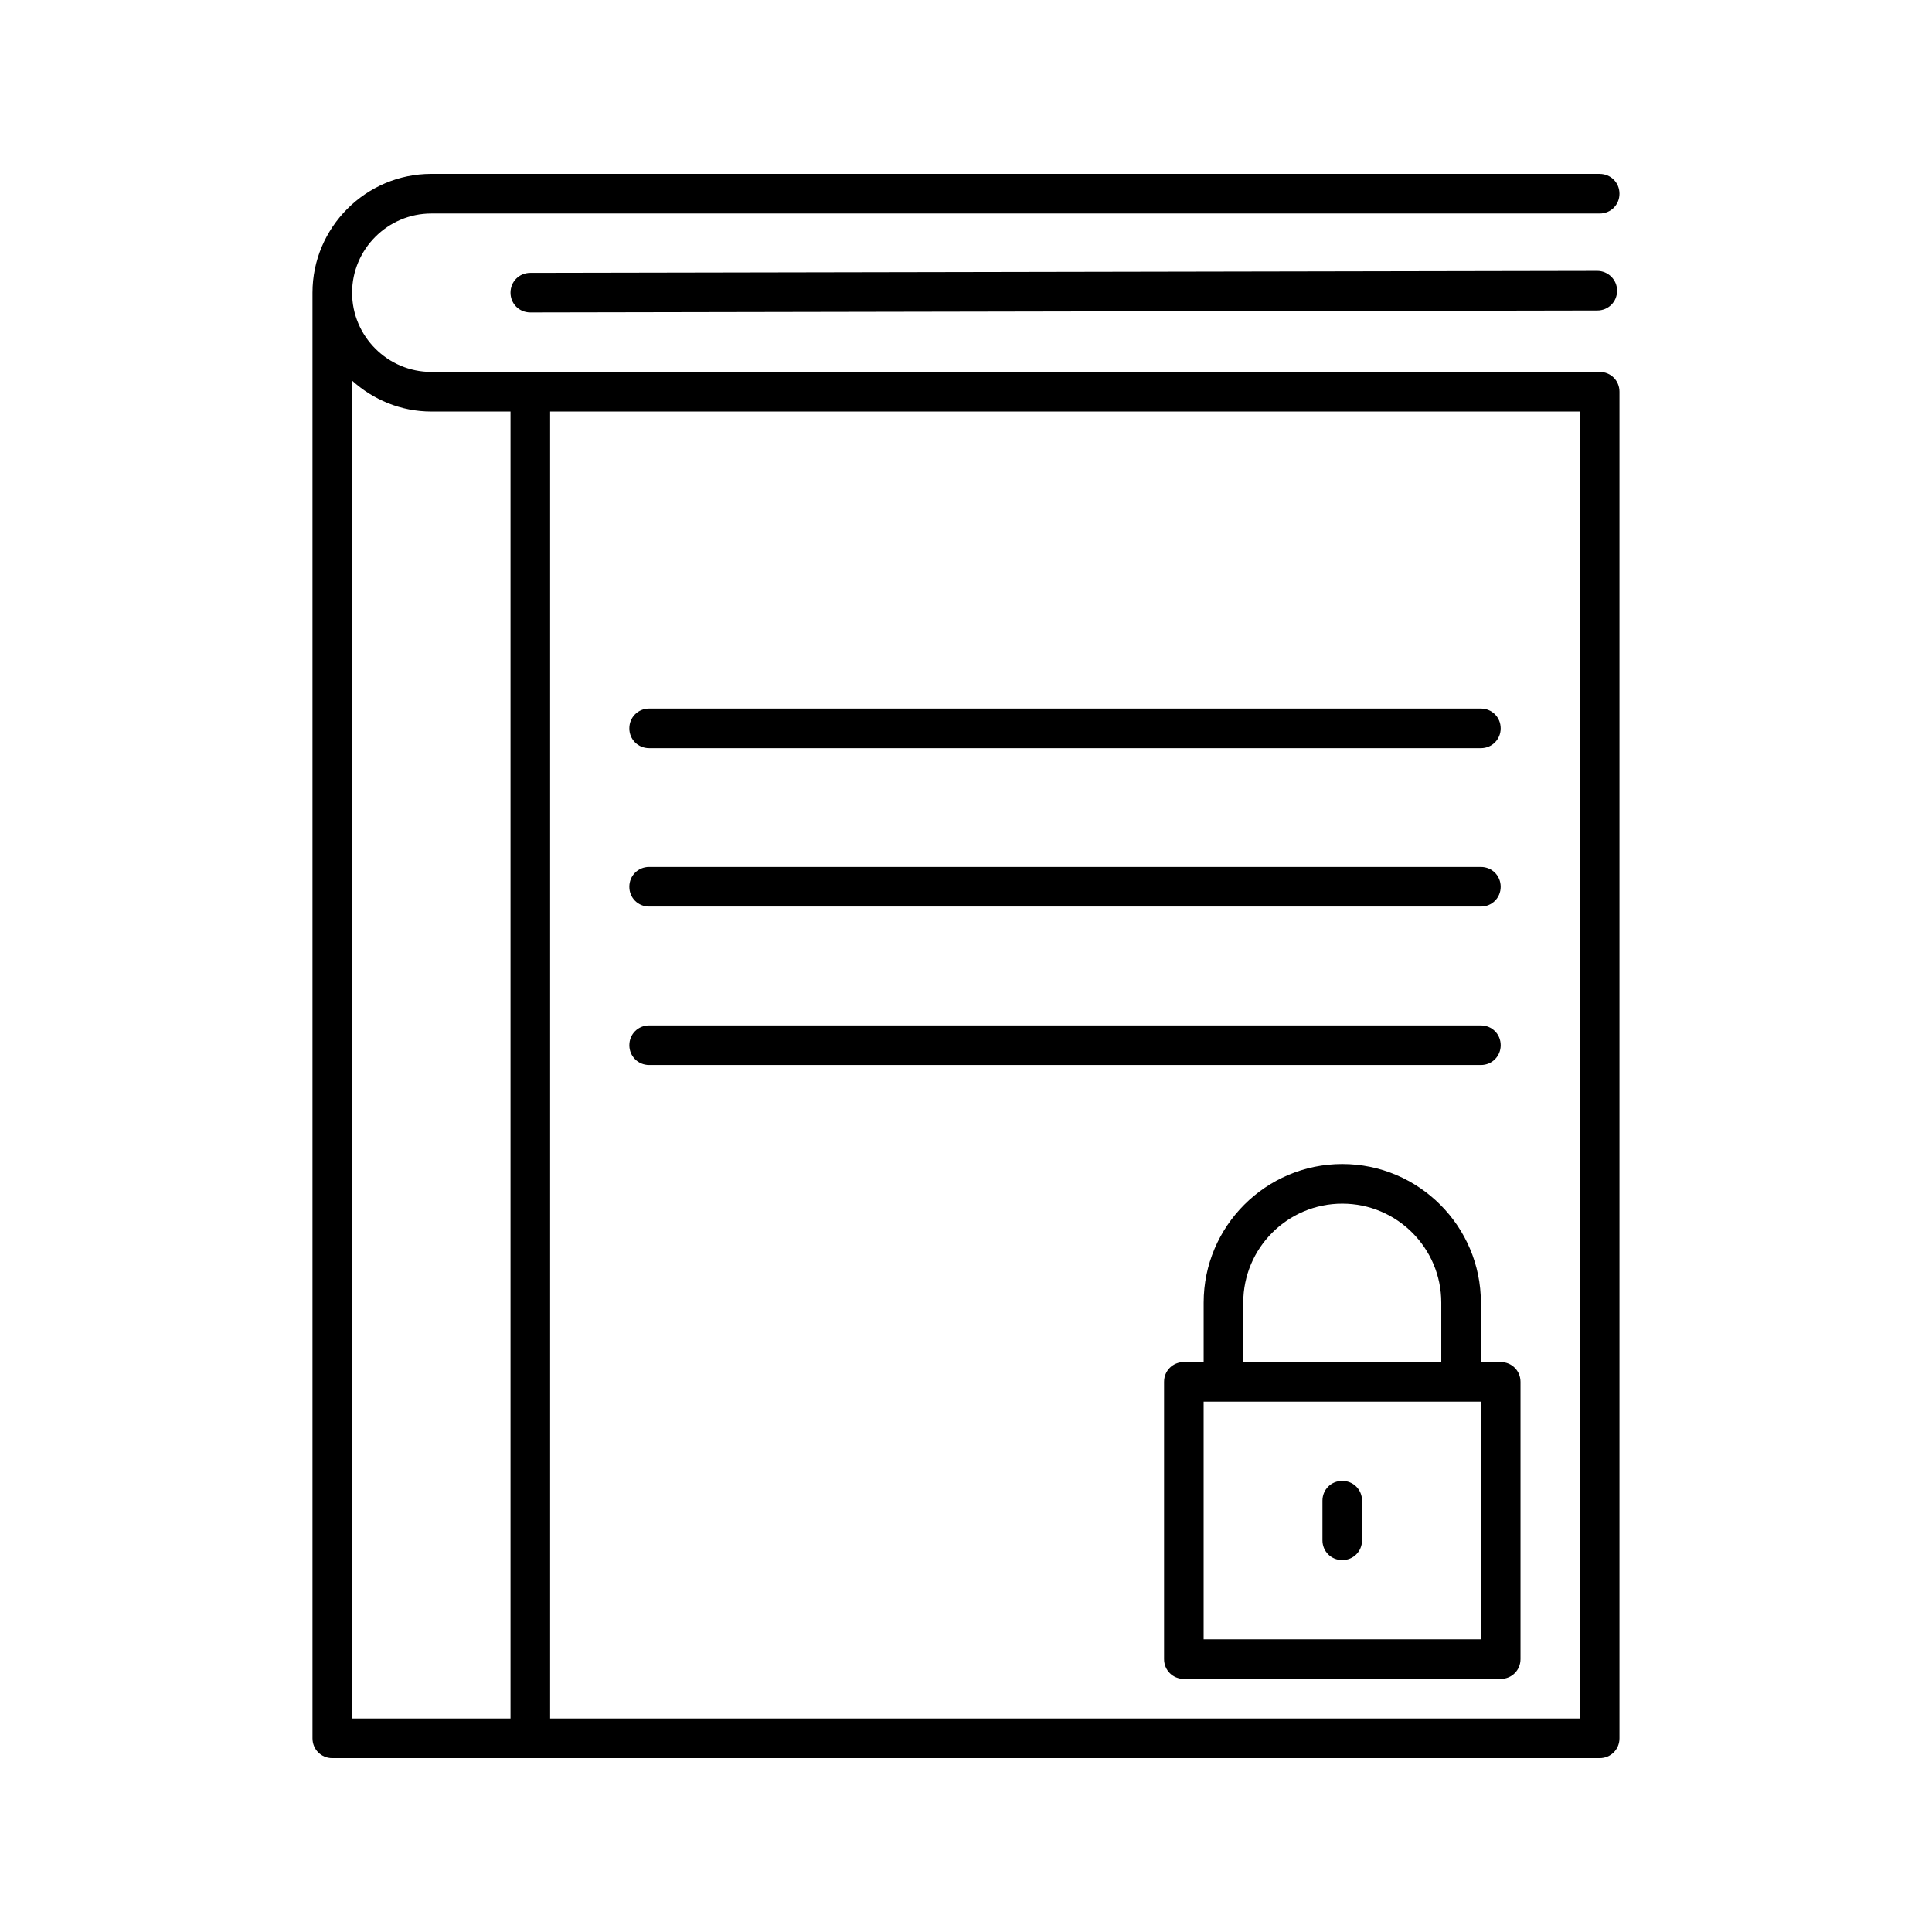
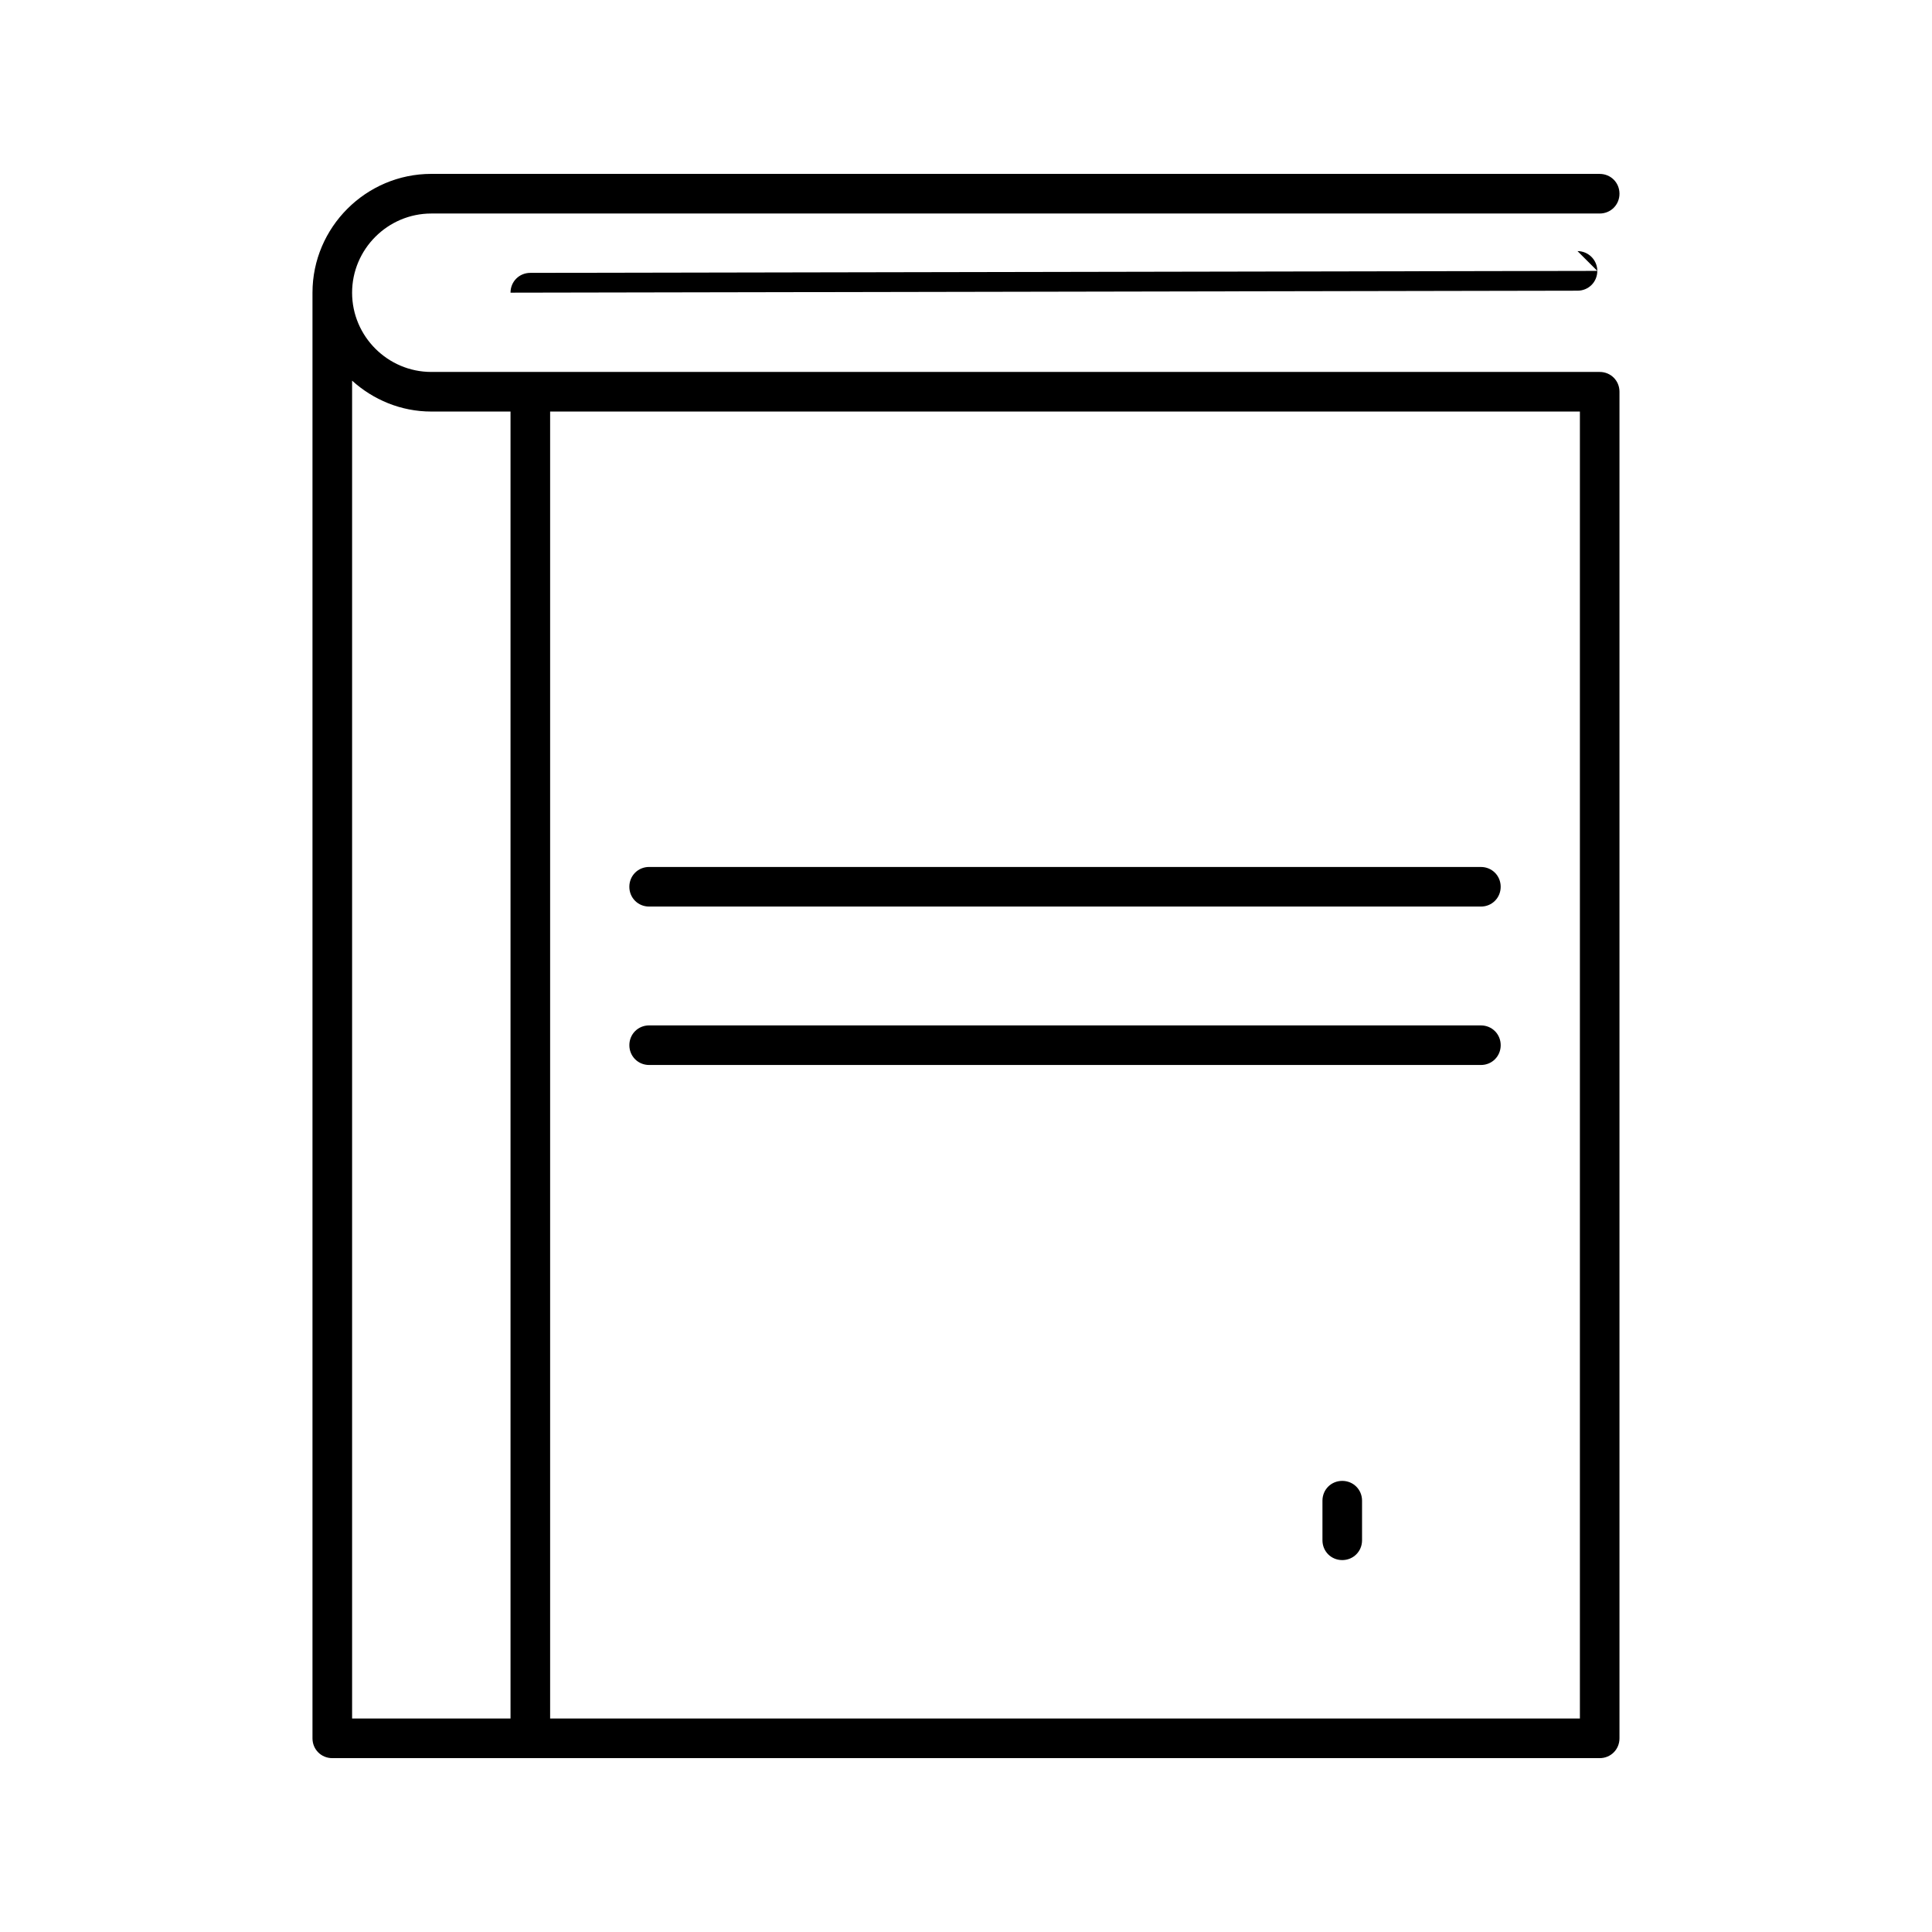
<svg xmlns="http://www.w3.org/2000/svg" fill="#000000" width="800px" height="800px" version="1.1" viewBox="144 144 512 512">
  <g>
    <path d="m567.93 190.08h-309.63c-17.32 0-31.488 14.168-31.488 31.488v383.11c0 2.938 2.312 5.246 5.25 5.246h335.87c2.938 0 5.246-2.309 5.246-5.246v-356.86c0.004-2.941-2.305-5.25-5.246-5.25h-309.63c-11.547 0-20.992-9.445-20.992-20.992s9.445-20.992 20.992-20.992h309.63c2.938 0 5.246-2.309 5.246-5.246 0.004-2.941-2.305-5.25-5.246-5.25zm-278.14 62.977h272.9v346.37h-272.9zm-31.488 0h20.992v346.37h-41.984v-354.55c5.562 5.039 12.91 8.188 20.992 8.188z" />
-     <path d="m567.3 215.79-282.76 0.523c-2.938 0-5.246 2.309-5.246 5.246s2.309 5.246 5.246 5.246l282.76-0.523c2.938 0 5.246-2.309 5.246-5.246 0.004-2.938-2.41-5.246-5.246-5.246z" />
-     <path d="m316.03 342.27h220.42c2.938 0 5.246-2.309 5.246-5.246s-2.309-5.246-5.246-5.246l-220.42-0.004c-2.938 0-5.246 2.309-5.246 5.246-0.004 2.941 2.305 5.25 5.246 5.25z" />
+     <path d="m567.3 215.79-282.76 0.523c-2.938 0-5.246 2.309-5.246 5.246l282.76-0.523c2.938 0 5.246-2.309 5.246-5.246 0.004-2.938-2.41-5.246-5.246-5.246z" />
    <path d="m316.03 384.25h220.42c2.938 0 5.246-2.309 5.246-5.246s-2.309-5.246-5.246-5.246l-220.42-0.004c-2.938 0-5.246 2.309-5.246 5.246-0.004 2.941 2.305 5.25 5.246 5.25z" />
    <path d="m541.7 420.99c0-2.938-2.309-5.246-5.246-5.246l-220.42-0.004c-2.938 0-5.246 2.309-5.246 5.246s2.309 5.246 5.246 5.246h220.42c2.938 0.004 5.246-2.305 5.246-5.242z" />
-     <path d="m541.7 504.96h-5.25v-15.742c0-20.258-16.48-36.734-36.734-36.734-20.258 0-36.734 16.477-36.734 36.734v15.742h-5.246c-2.938 0-5.246 2.309-5.246 5.246v73.473c0 2.938 2.309 5.246 5.246 5.246h83.969c2.938 0 5.246-2.309 5.246-5.246v-73.473c-0.004-2.934-2.312-5.246-5.25-5.246zm-68.223-15.742c0-14.484 11.754-26.238 26.238-26.238 14.484 0 26.238 11.754 26.238 26.238v15.742h-52.48zm62.973 89.215h-73.473v-62.977h73.473z" />
    <path d="m499.71 536.45c-2.938 0-5.246 2.309-5.246 5.246v10.496c0 2.938 2.309 5.246 5.246 5.246s5.246-2.309 5.246-5.246v-10.496c0-2.934-2.309-5.246-5.246-5.246z" />
  </g>
</svg>